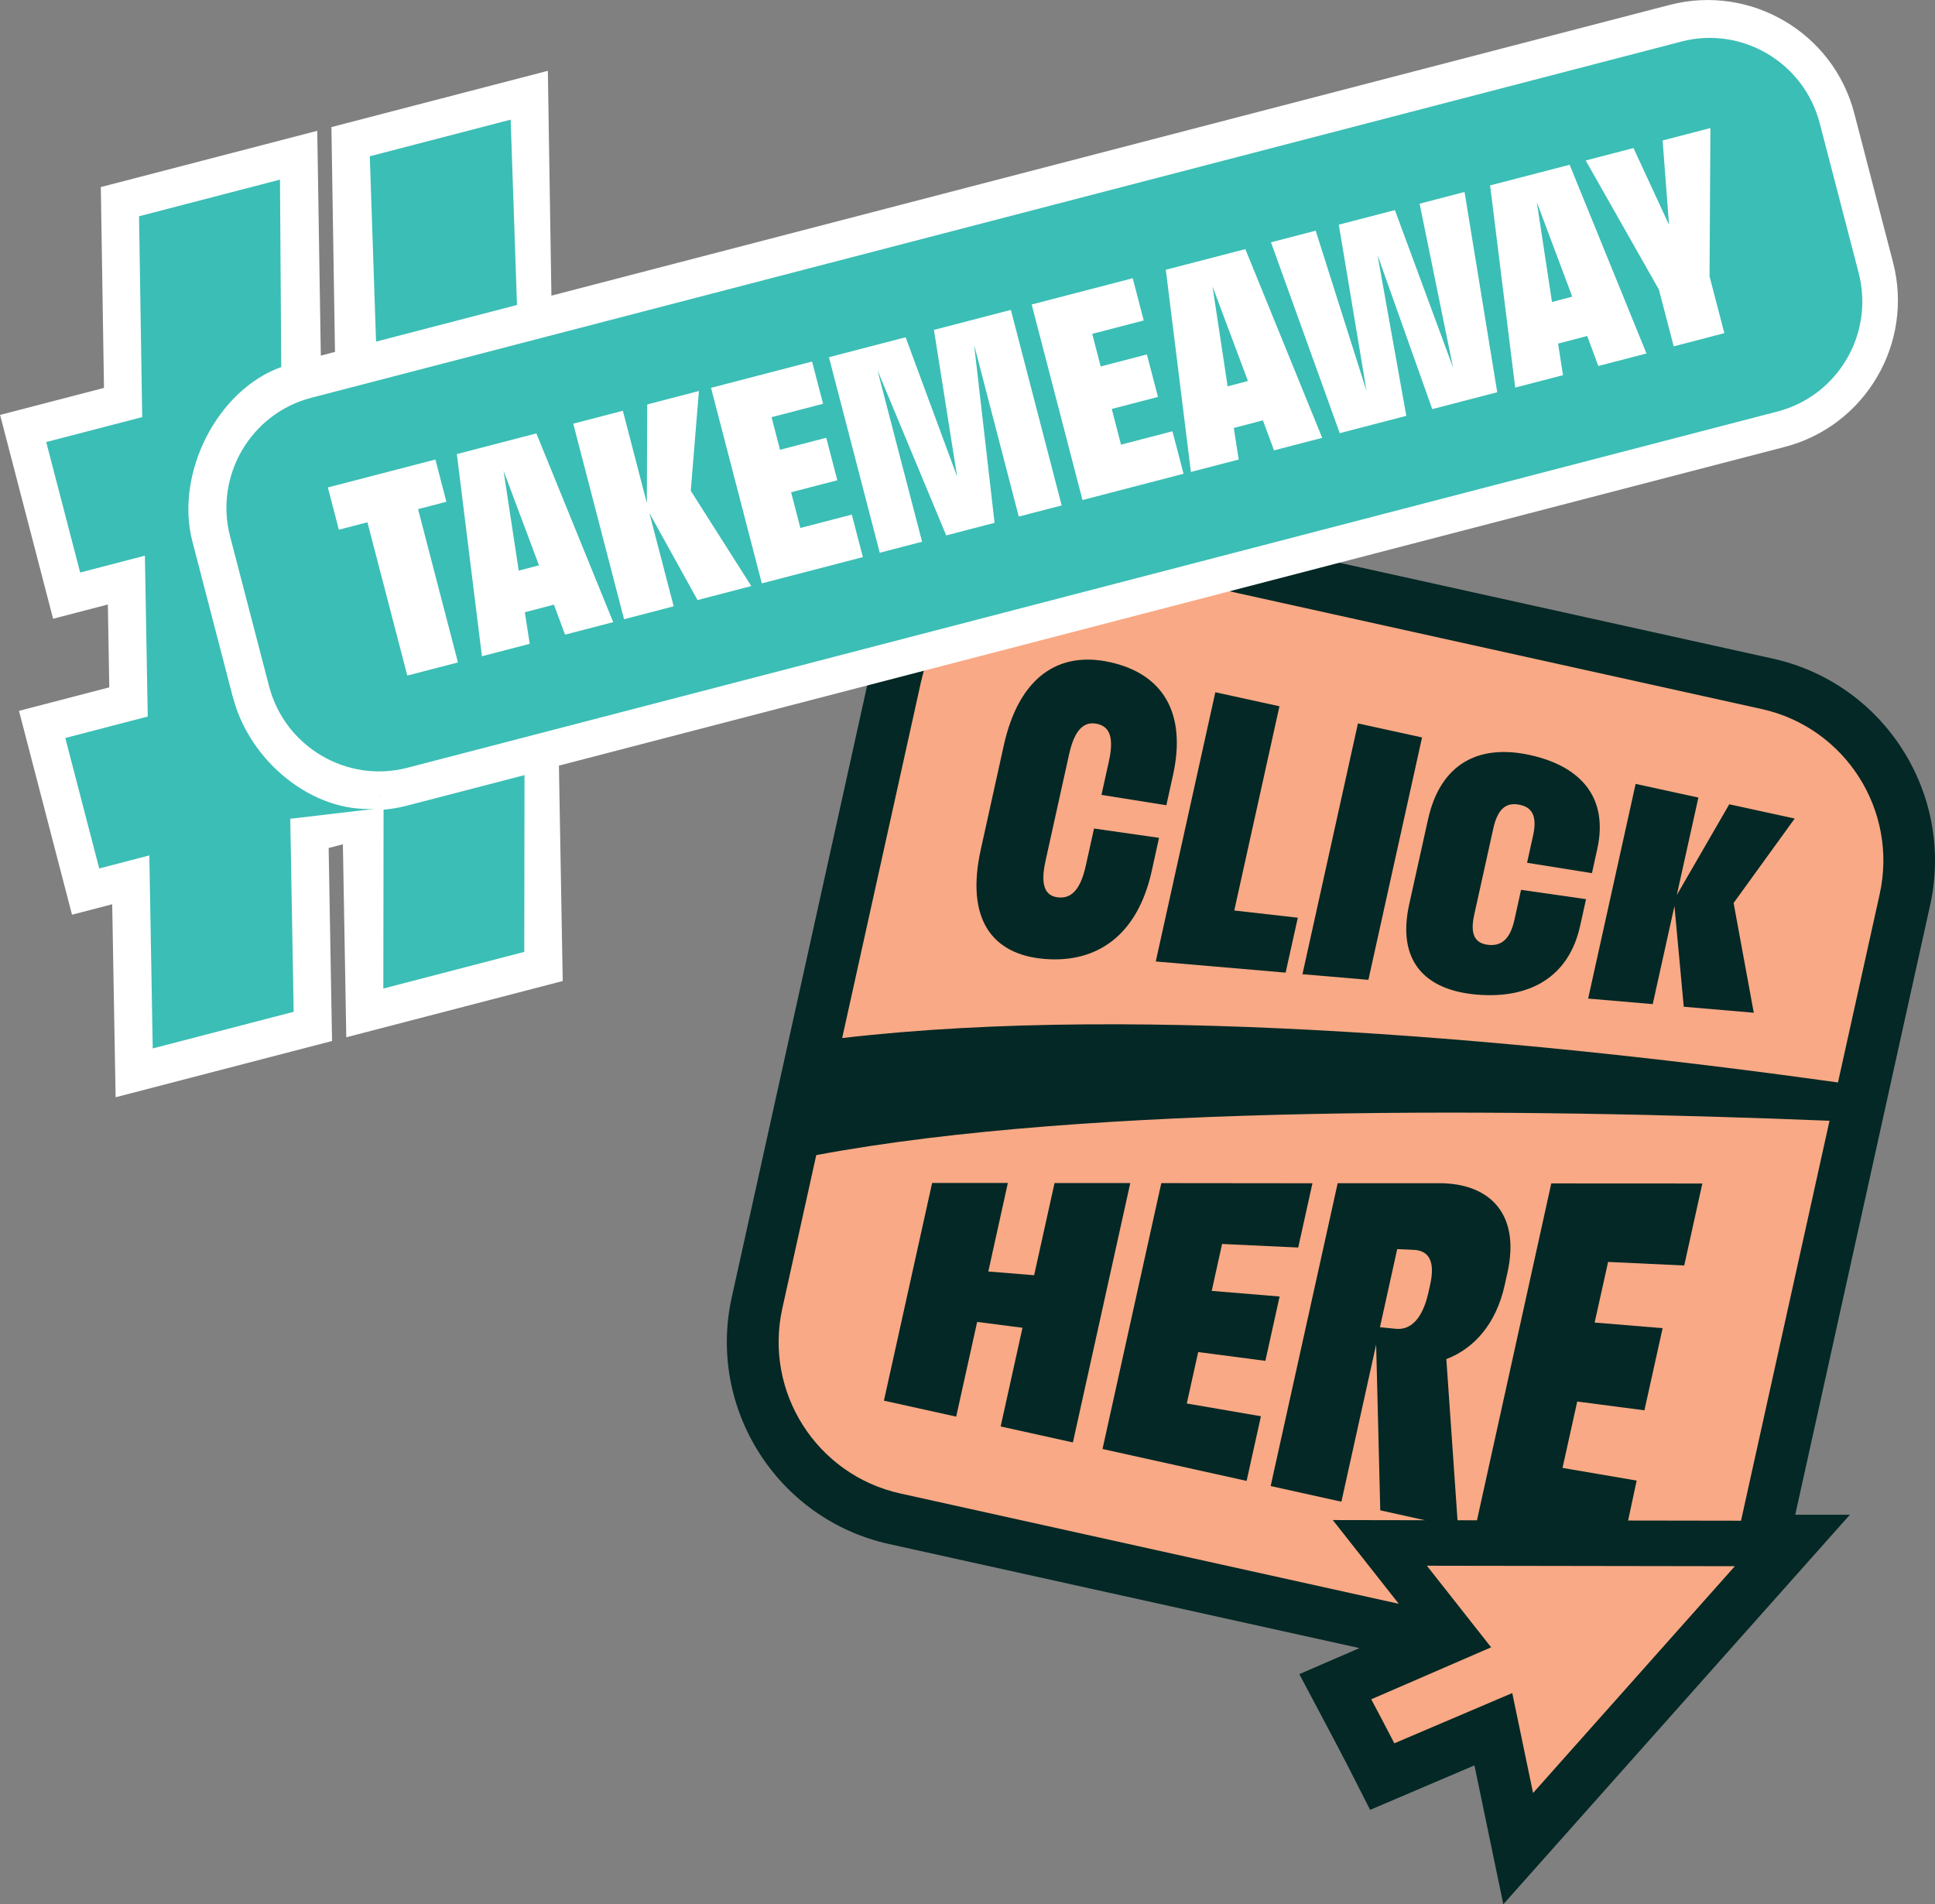
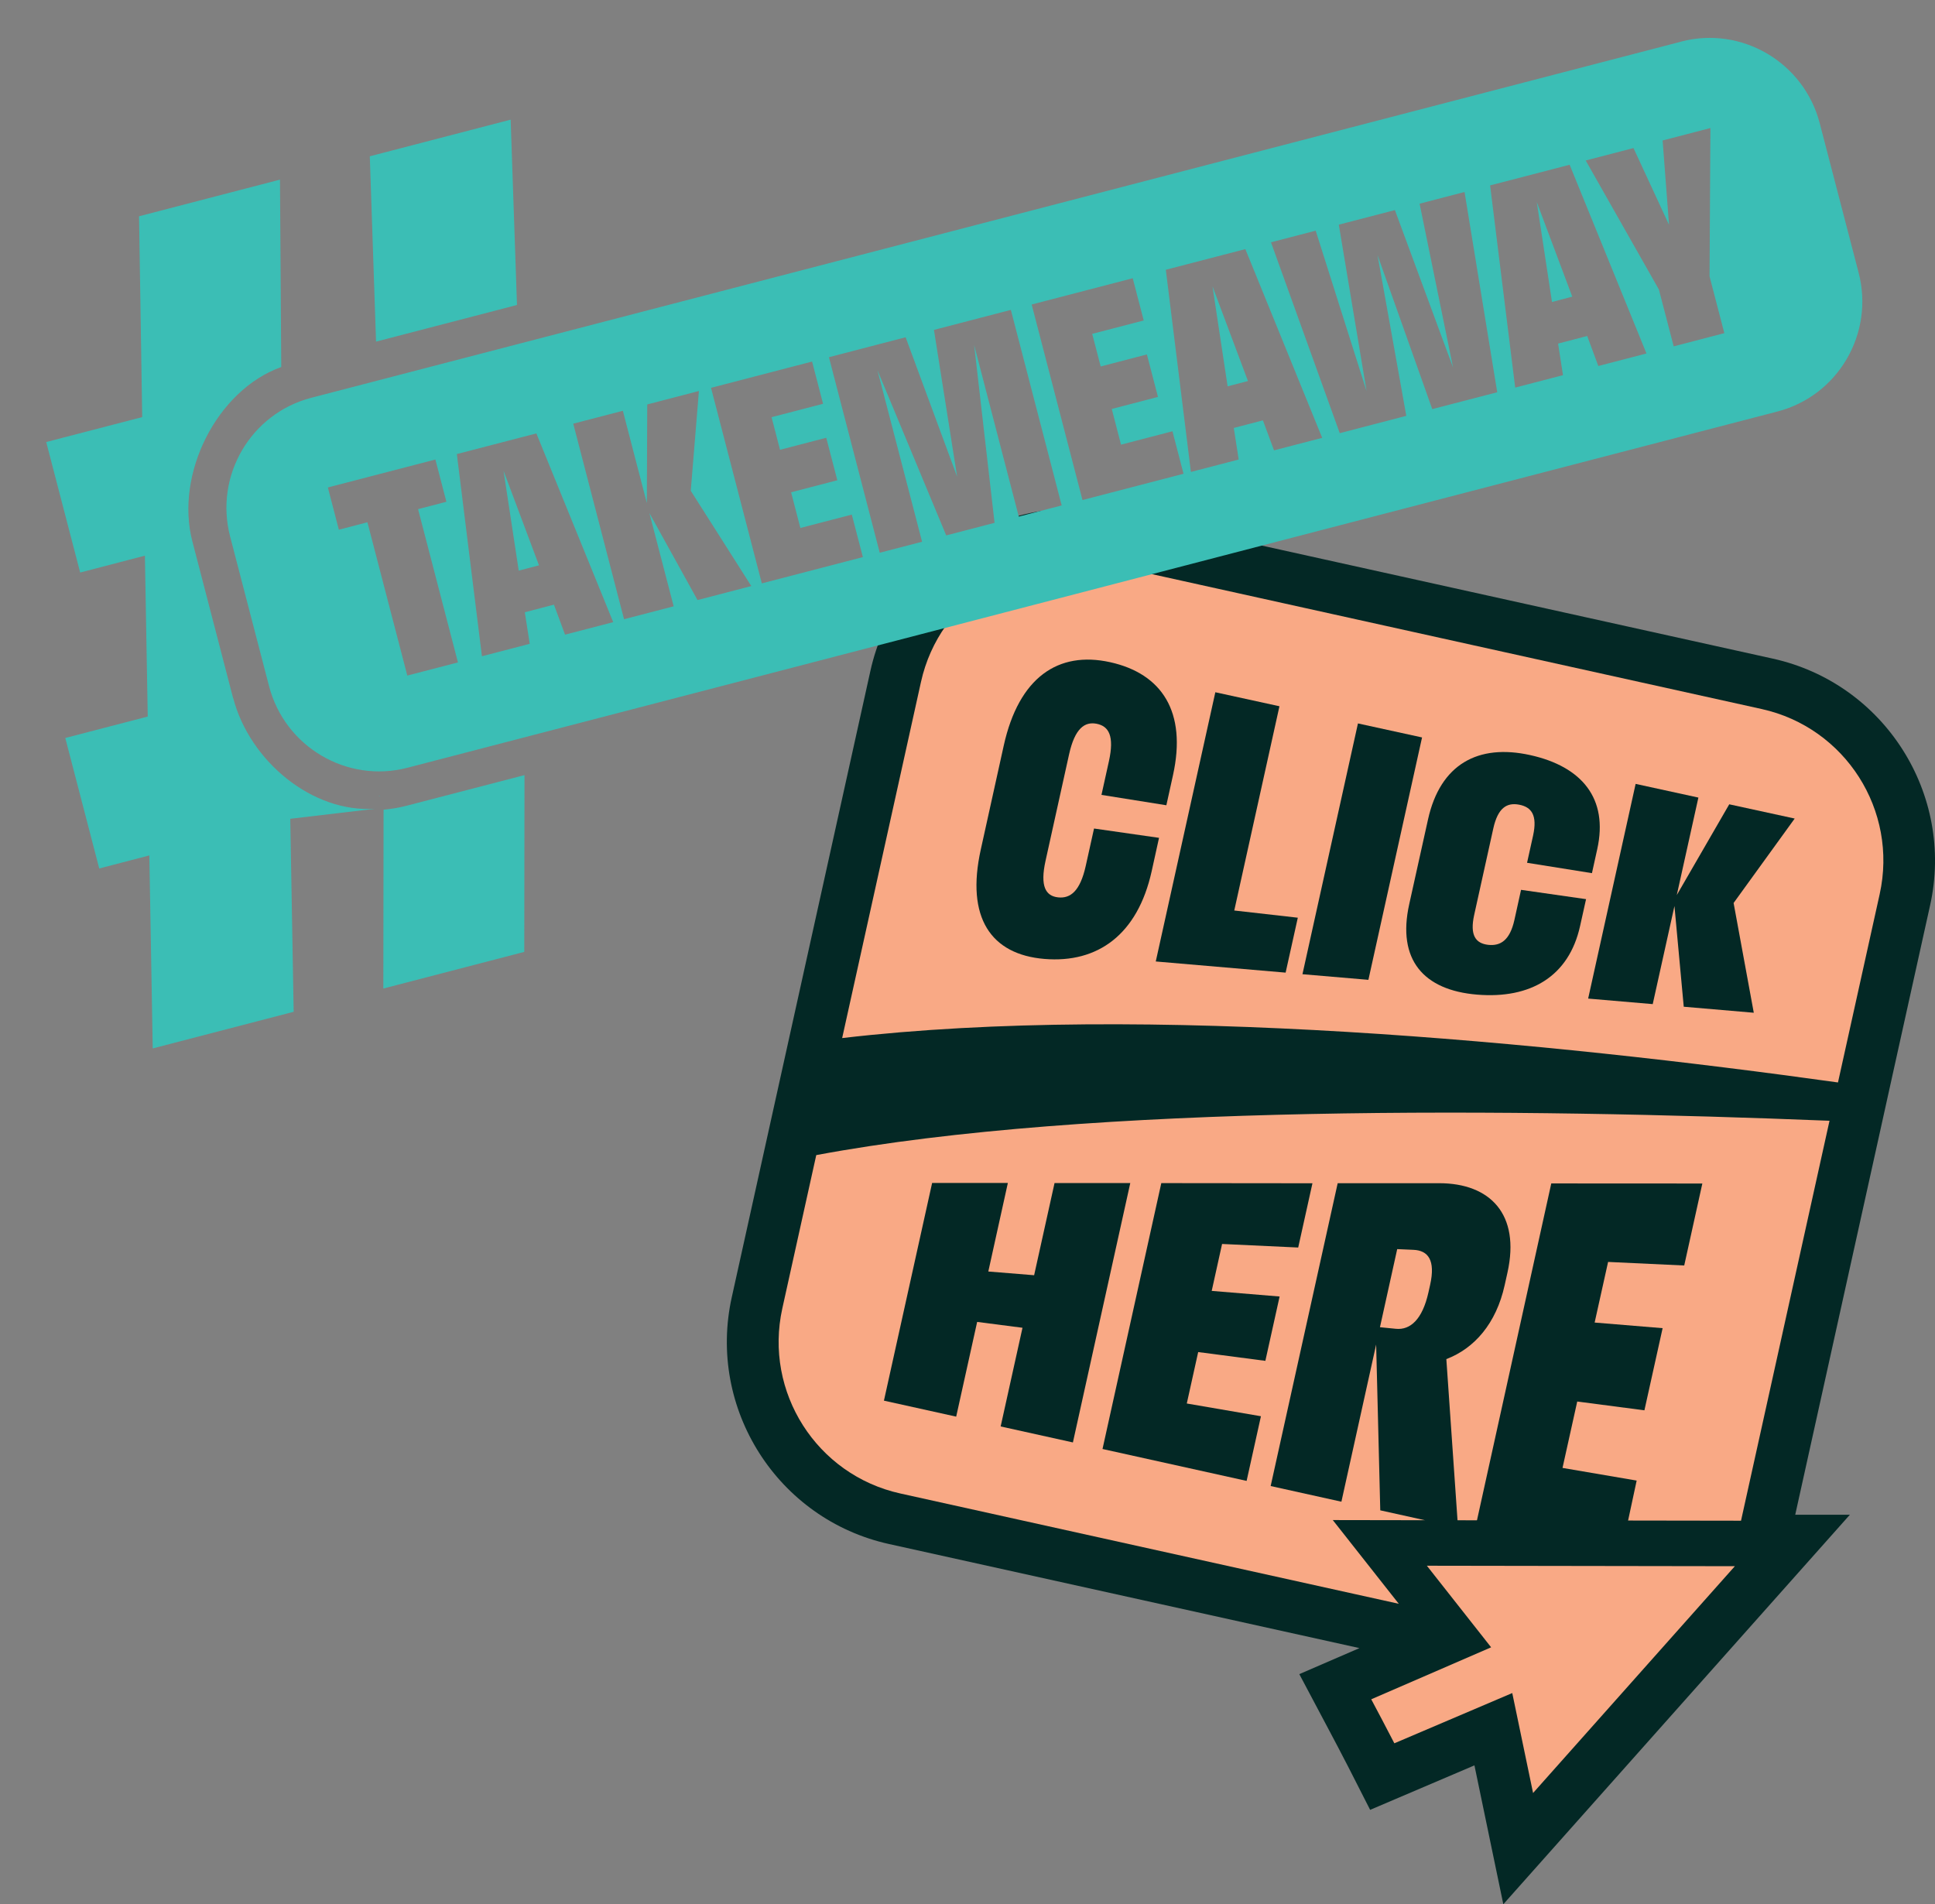
<svg xmlns="http://www.w3.org/2000/svg" id="Layer_2" data-name="Layer 2" viewBox="0 0 244.52 240.64">
  <rect x="0" y="0" width="244.52" height="240.64" fill="#808080" stroke="none" />
  <defs>
    <style>
      .cls-1 {
        fill: #fff;
      }

      .cls-2 {
        fill: #f9a985;
      }

      .cls-3 {
        fill: #032825;
      }

      .cls-4 {
        fill: #3bbeb5;
      }
    </style>
  </defs>
  <g id="Layer_1-2" data-name="Layer 1">
    <g>
      <path class="cls-3" d="M226.86,191.41l10.47-47.31,1.92-8.69,4.65-21c3.12-14.08-5.8-28.07-19.88-31.18l-82.85-18.33c-14.08-3.12-28.07,5.8-31.18,19.88l-17.52,79.16c-3.12,14.08,5.8,28.07,19.88,31.18l59.44,13.15-7.6,3.29,3.65,6.88c.72,1.36,1.74,3.28,2.53,4.83l2.77,5.44,13.18-5.62,3.65,17.55,43.79-49.22h-6.9Z" />
      <g>
        <g>
          <path class="cls-2" d="M232.26,136.79l5.27-23.8c2.34-10.58-4.34-21.05-14.91-23.39l-82.85-18.33c-10.58-2.34-21.05,4.34-23.39,14.91l-9.96,45c38.48-4.49,89.48.53,125.84,5.61Z" />
          <path class="cls-2" d="M103.15,145.96l-4.29,19.38c-2.34,10.58,4.34,21.05,14.91,23.39l62.99,13.94-.97-1.23-7.37-9.35,11.9.02,38.91.06h.78s0,0,0-.01l11.18-50.53c-38.9-1.57-93.36-2.15-128.04,4.34Z" />
        </g>
        <path class="cls-2" d="M219.22,197.93l-25.49,28.65-2.63-12.63-14.9,6.35c-.94-1.84-2.19-4.18-2.92-5.56l15.15-6.57-8.12-10.31,38.91.06" />
        <g>
          <path class="cls-3" d="M129.21,167.79l-5.73-.74-2.65,11.97-9.13-2.02,6.09-27.51h9.57s-2.47,11.19-2.47,11.19l5.79.47,2.58-11.65h9.57s-7.25,32.78-7.25,32.78l-9.13-2.02,2.76-12.47Z" />
          <path class="cls-3" d="M146.76,149.51l19.09.02-1.8,8.12-9.62-.45-1.31,5.93,8.58.71-1.8,8.13-8.49-1.11-1.44,6.5,9.37,1.61-1.81,8.17-18.21-4.03,7.43-33.6Z" />
          <g>
            <path class="cls-3" d="M146.46,105.89l-.93,4.22c-1.77,7.98-6.8,11.63-13.55,11.07-6.76-.56-9.95-5.21-8.04-13.83l2.9-13.13c1.91-8.62,6.88-11.99,13.44-10.54s9.71,6.29,7.95,14.27l-.84,3.81-8.2-1.31.94-4.25c.71-3.21-.02-4.44-1.56-4.74-1.5-.29-2.74.58-3.47,3.85l-2.98,13.48c-.71,3.22.02,4.44,1.59,4.61s2.79-.81,3.49-3.97l1.05-4.73,8.23,1.18Z" />
            <path class="cls-3" d="M153.58,87.48l8.1,1.77-5.71,25.81,8.03.91-1.54,6.94-16.41-1.41,7.53-34.03Z" />
            <path class="cls-3" d="M164.59,123.1l7.01-31.68,8.1,1.77-6.78,30.63-8.33-.71Z" />
            <path class="cls-3" d="M200.42,113.65l-.75,3.37c-1.41,6.38-6.27,9.23-13.02,8.67-6.76-.56-10.13-4.41-8.57-11.43l2.37-10.69c1.55-7.02,6.35-9.6,12.91-8.15,6.56,1.45,9.89,5.5,8.48,11.88l-.67,3.04-8.2-1.31.76-3.43c.57-2.59-.2-3.61-1.75-3.91s-2.7.38-3.28,3.02l-2.41,10.9c-.58,2.61.2,3.61,1.77,3.79,1.57.17,2.74-.59,3.31-3.14l.84-3.81,8.23,1.18Z" />
            <path class="cls-3" d="M211.61,114.43l-2.76,12.46-8.16-.7,6-27.13,7.93,1.73-2.73,12.32,6.63-11.47,8.27,1.8-7.72,10.67,2.55,13.87-8.85-.76-1.18-12.79Z" />
          </g>
          <polygon class="cls-3" points="205.58 192.88 206.82 187.1 197.45 185.5 199.31 177.11 207.8 178.22 210.1 167.84 201.51 167.13 203.21 159.47 212.83 159.92 215.12 149.56 196.03 149.55 186.48 192.85 205.58 192.88" />
          <path class="cls-3" d="M173.9,169.92l.52,20.94,5.6,1.24.37.41h3.82s-1.44-20.76-1.44-20.76c3.54-1.35,6.3-4.49,7.37-9.34l.36-1.62c1.62-7.33-2.17-11.27-8.65-11.27h-12.81s-8.47,38.27-8.47,38.27l8.94,1.98,4.39-19.86ZM176.57,157.85l2.04.09c1.85.08,2.81,1.29,2.11,4.43l-.21.94c-.76,3.42-2.29,4.79-4.11,4.61l-2.02-.2,2.18-9.87Z" />
        </g>
      </g>
    </g>
    <g>
-       <path class="cls-1" d="M210.99.62L69.68,37.36l-.45-28.41-27.35,7.11.45,28.41-1.79.47-.45-28.41-27.35,7.11.4,25.38-13.13,3.41,6.7,25.76,6.92-1.8.18,10.47-11.41,2.97,6.7,25.76,5.08-1.32.43,24.39,27.35-7.11-.43-24.39,1.8-.47.43,24.39,27.35-7.11-.48-27.22,154.89-40.27c10.21-2.65,16.35-13.12,13.7-23.32l-4.9-18.84c-2.65-10.21-13.12-16.35-23.32-13.7Z" />
      <g>
        <g>
-           <path class="cls-4" d="M47.81,100.59c.07,0,.14-.02.21-.02v-.03s-.21.05-.21.05Z" />
+           <path class="cls-4" d="M47.81,100.59c.07,0,.14-.02.21-.02v-.03s-.21.05-.21.05" />
          <path class="cls-4" d="M29.45,88.2l-5.14-19.78c-2.22-8.53,3.09-19.12,11.23-22.04l-.16-23.68-17.81,4.63.4,25.38-12.13,3.15,4.29,16.49,8.18-2.13.36,20.33-10.42,2.71,4.29,16.49,6.33-1.65.43,24.39,17.81-4.63-.43-24.39,10.75-1.27c-7.96.56-15.89-6.02-17.97-14.01Z" />
          <polygon class="cls-4" points="46.73 19.75 47.52 43.17 65.33 38.54 64.53 15.12 46.73 19.75" />
          <path class="cls-4" d="M48.47,102.32l-.03,22.6,17.81-4.63.03-22.34-14.94,3.88c-.96.25-1.92.4-2.87.49Z" />
        </g>
        <g>
          <polygon class="cls-4" points="155.13 48.82 157.7 48.15 153.22 36.19 155.13 48.82" />
          <polygon class="cls-4" points="196.12 38.16 198.68 37.49 194.2 25.54 196.12 38.16" />
          <path class="cls-4" d="M212.45,5.26L39.33,50.27c-7.65,1.99-12.25,9.85-10.25,17.53l4.92,18.91c2,7.67,9.84,12.3,17.49,10.31l173.13-45.02c7.65-1.99,12.25-9.85,10.25-17.53l-4.92-18.91c-2-7.67-9.84-12.3-17.49-10.31ZM57.87,83.71l-6.4,1.66-5.04-19.37-3.61.94-1.39-5.34,13.59-3.53,1.39,5.34-3.58.93,5.04,19.37ZM71.4,80.19l-1.4-3.78-3.68.96.62,3.99-6.04,1.57-3.17-25.55,10.05-2.61,9.71,23.85-6.08,1.58ZM88.15,75.84l-6.09-11.01,3.07,11.79-6.27,1.63-6.42-24.71,6.27-1.63,3.03,11.66.05-12.46,6.53-1.7-1.03,12.61,7.65,12.04-6.8,1.77ZM104,51.03l-6.5,1.69,1.07,4.12,5.84-1.52,1.4,5.37-5.84,1.52,1.17,4.51,6.5-1.69,1.4,5.37-12.77,3.32-6.42-24.71,12.77-3.32,1.39,5.34ZM134.16,63.87l-5.42,1.41-5.64-21.68,2.58,22.47-6.11,1.59-8.69-20.88,5.64,21.68-5.35,1.39-6.42-24.71,9.69-2.52,6.51,17.62-2.93-18.55,9.72-2.53,6.42,24.71ZM144.52,40.5l-6.5,1.69,1.07,4.12,5.84-1.52,1.4,5.37-5.84,1.52,1.17,4.51,6.5-1.69,1.4,5.37-12.77,3.32-6.42-24.71,12.77-3.32,1.39,5.34ZM160.99,56.9l-1.4-3.78-3.68.96.62,3.99-6.04,1.57-3.17-25.55,10.05-2.61,9.71,23.85-6.08,1.58ZM180.99,51.7l-6.92-19.48,3.64,20.33-8.41,2.19-8.69-24.12,5.65-1.47,6.43,20.28-3.51-21.04,7.09-1.84,7.35,19.9-4.23-20.71,5.68-1.48,4.13,25.31-8.21,2.13ZM201.97,46.24l-1.4-3.78-3.68.96.62,3.99-6.04,1.57-3.17-25.55,10.05-2.61,9.71,23.85-6.08,1.58ZM216.03,34.92l1.87,7.18-6.4,1.67-1.87-7.18-9.25-16.31,6.04-1.57,4.49,9.7-.81-10.66,6.04-1.57-.11,18.74Z" />
          <polygon class="cls-4" points="65.55 72.11 68.11 71.44 63.63 59.49 65.55 72.11" />
        </g>
      </g>
    </g>
  </g>
</svg>